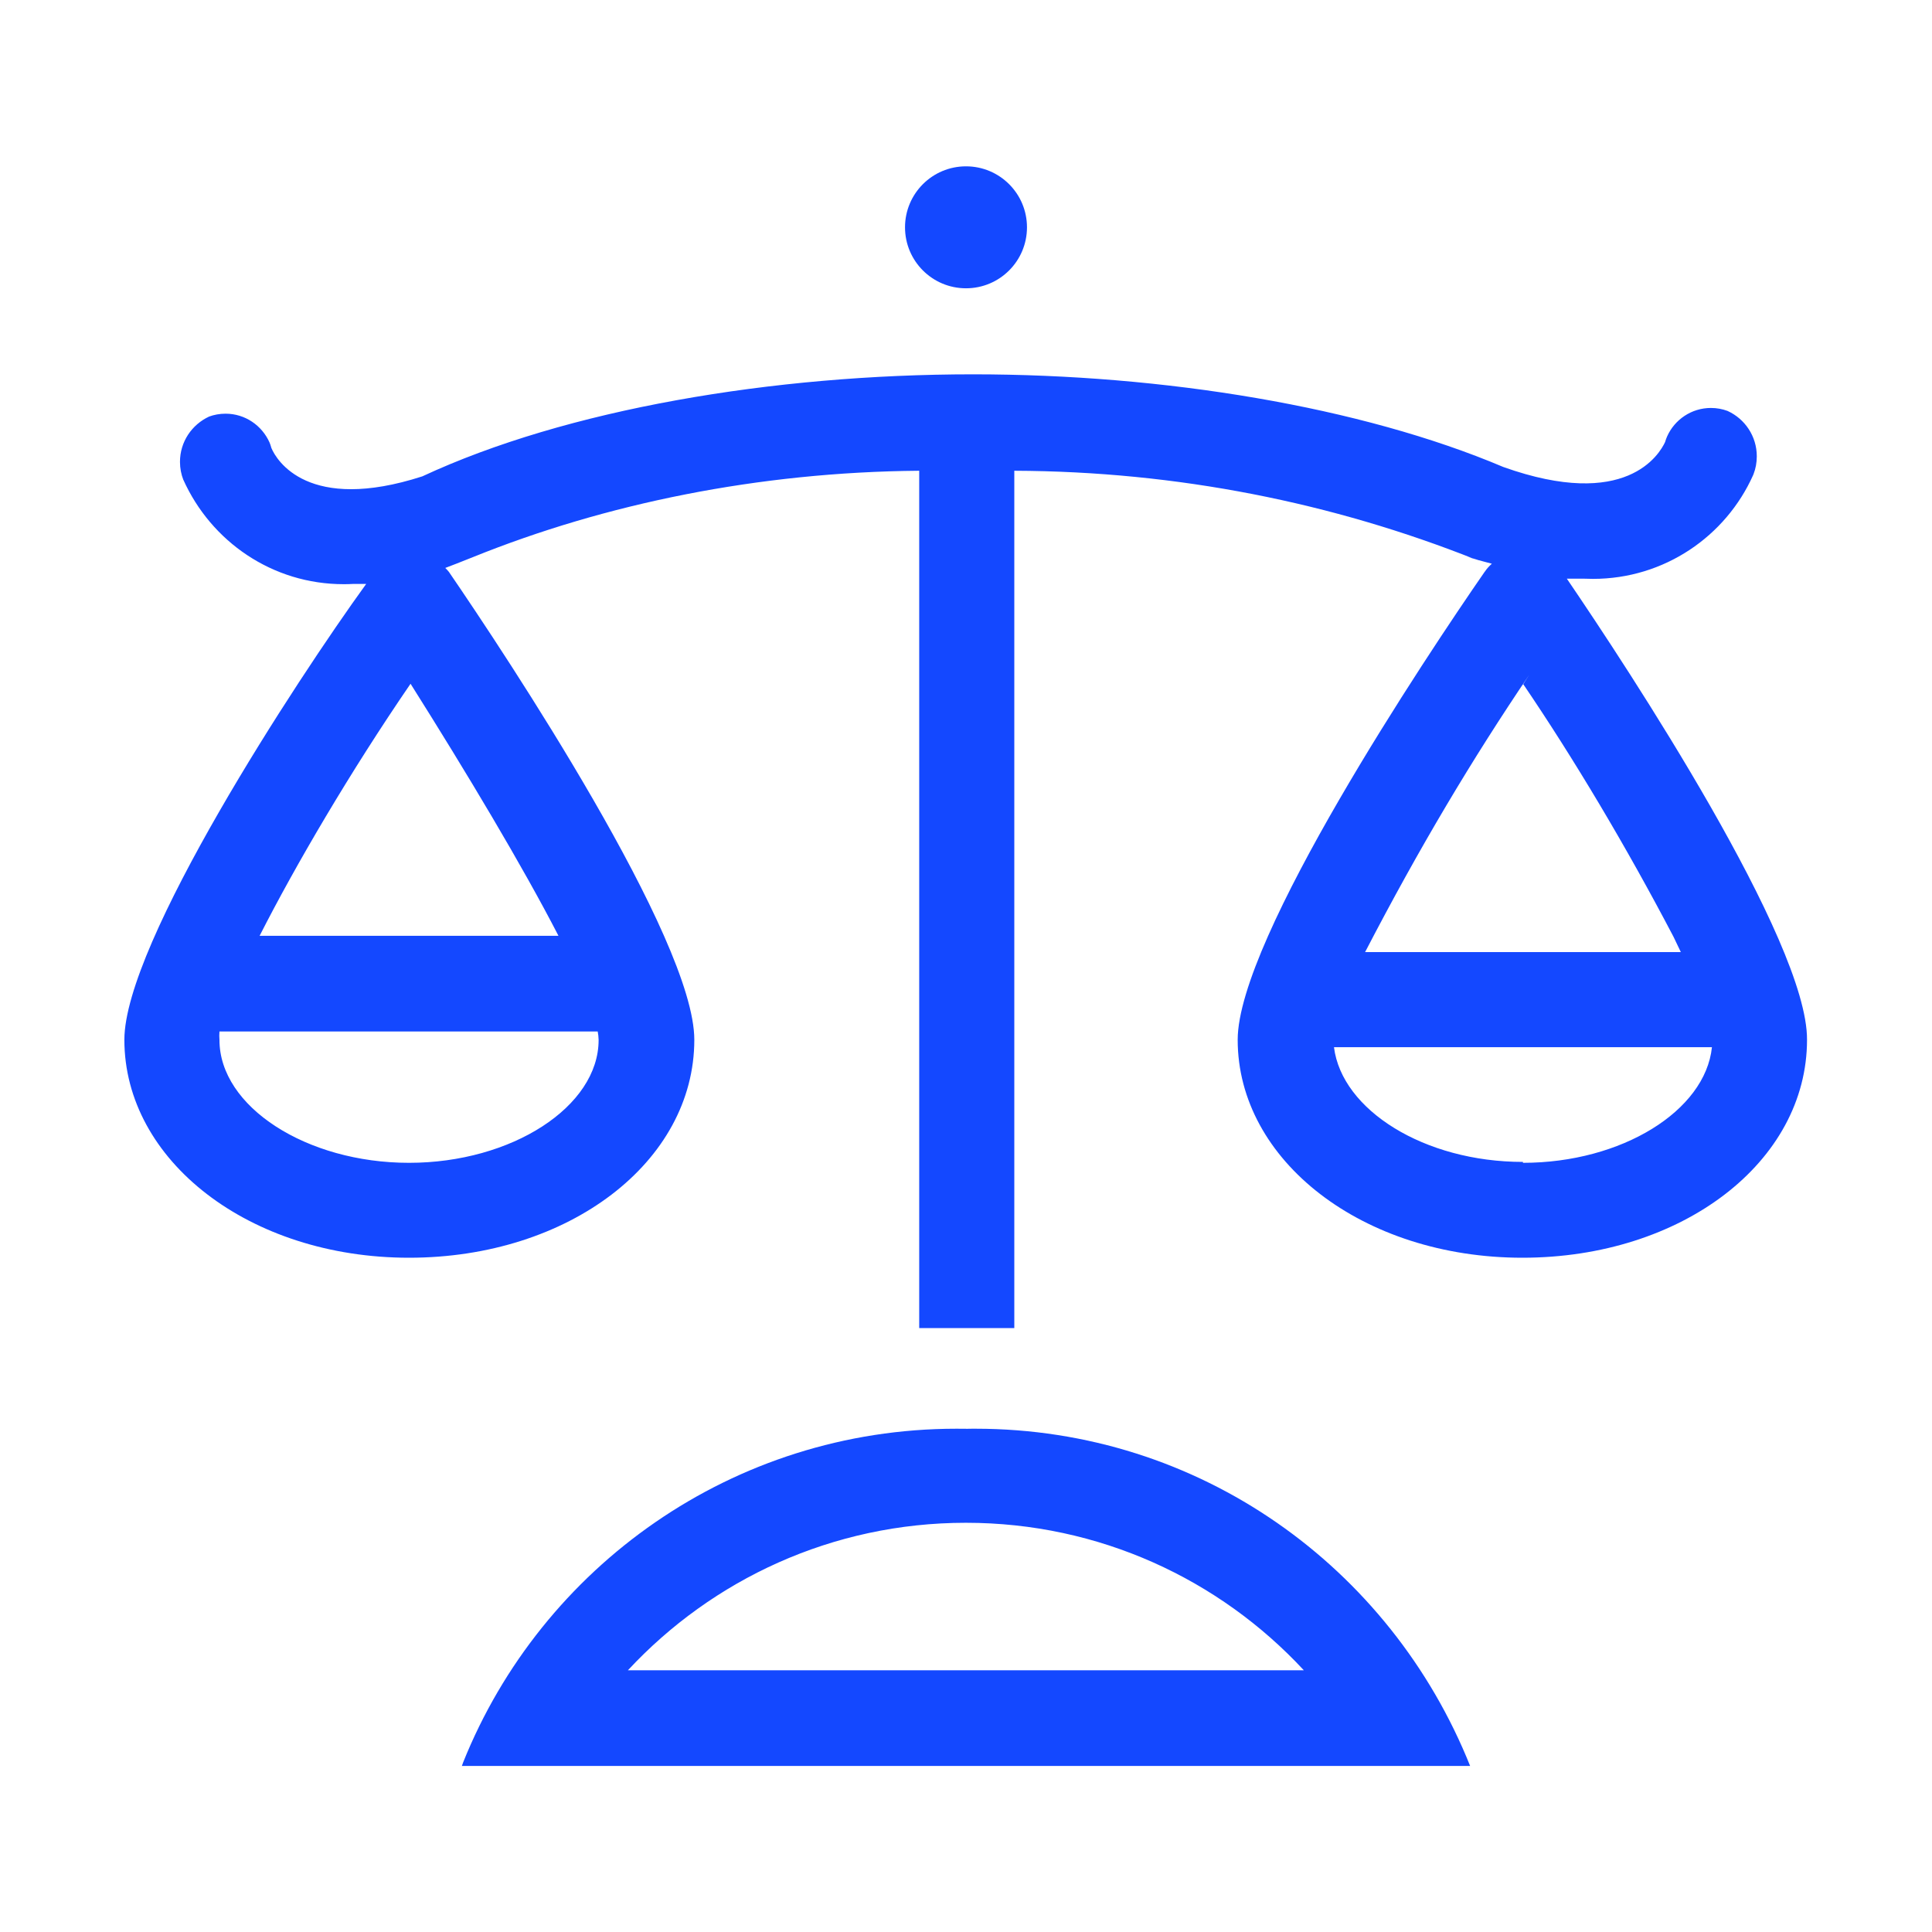
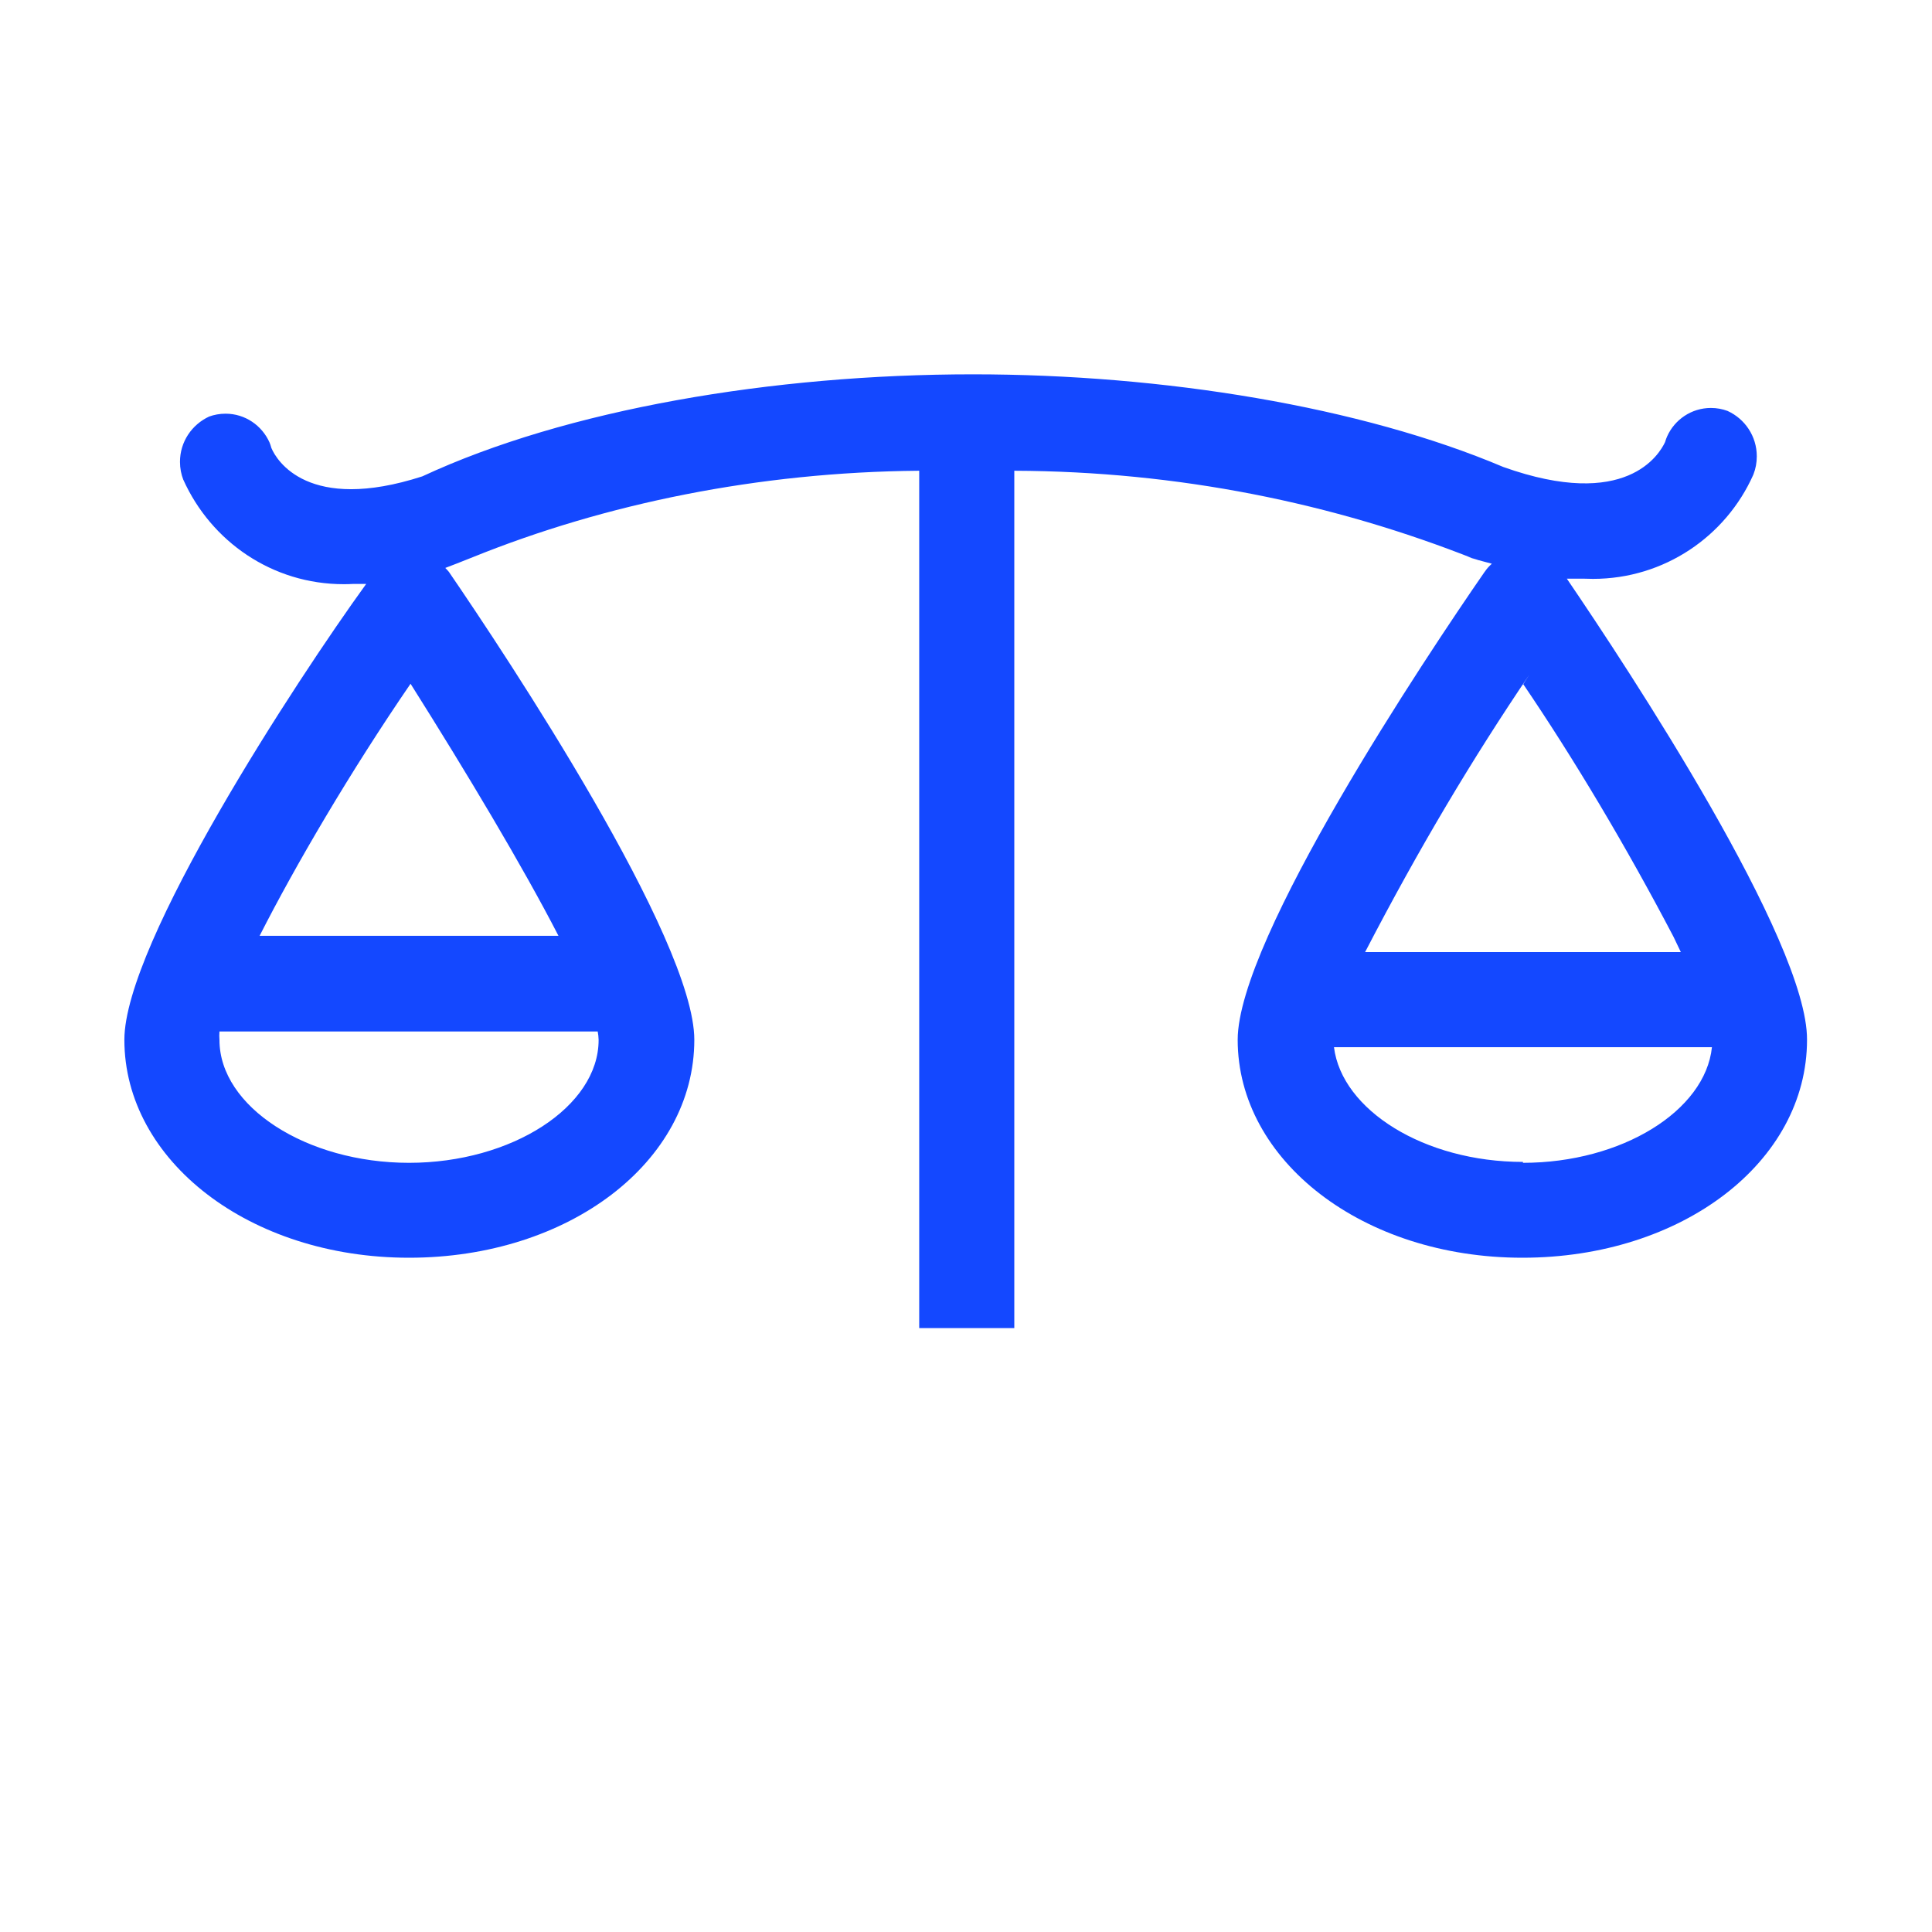
<svg xmlns="http://www.w3.org/2000/svg" version="1.1" width="32" height="32" viewBox="0 0 32 32" fill="#1448FF">
  <title>compare-law</title>
-   <path d="M17.010 3.765c0 0.558-0.452 1.010-1.010 1.010s-1.010-0.452-1.010-1.010c0-0.558 0.452-1.010 1.010-1.010s1.010 0.452 1.010 1.010z" />
  <path d="M25.95 9.585h0.295c0.042 0.002 0.090 0.003 0.14 0.003 1.182 0 2.2-0.706 2.653-1.72l0.007-0.018c0.034-0.087 0.053-0.187 0.053-0.292 0-0.334-0.198-0.621-0.483-0.751l-0.005-0.002c-0.081-0.030-0.174-0.048-0.271-0.048-0.324 0-0.603 0.194-0.727 0.473l-0.002 0.005c-0.010 0.022-0.020 0.051-0.029 0.080l-0.001 0.005c-0.095 0.205-0.645 1.14-2.68 0.415v0c-2.36-1-5.625-1.535-8.785-1.535-3.315 0-6.735 0.58-9.12 1.69-1.89 0.61-2.415-0.265-2.5-0.47-0.010-0.036-0.020-0.066-0.032-0.095l0.002 0.005c-0.126-0.283-0.405-0.478-0.729-0.478-0.097 0-0.19 0.017-0.277 0.049l0.006-0.002c-0.288 0.133-0.484 0.419-0.484 0.751 0 0.106 0.020 0.207 0.056 0.299l-0.002-0.006c0.462 1.029 1.478 1.733 2.658 1.733 0.050 0 0.099-0.001 0.149-0.004l-0.007 0h0.23c-1.155 1.595-4.005 5.95-4.005 7.55 0 2 2.070 3.61 4.715 3.61s4.725-1.585 4.725-3.61c0-1.67-3.11-6.355-4.065-7.75-0.019-0.024-0.039-0.045-0.060-0.065l-0-0 0.195-0.075 0.265-0.105c2.188-0.884 4.725-1.407 7.381-1.43l0.009-0v14.2h1.575v-14.2c2.701 0.010 5.277 0.53 7.641 1.47l-0.141-0.050 0.185 0.060 0.225 0.060c-0.045 0.039-0.085 0.084-0.118 0.133l-0.002 0.002c-0.97 1.4-4.090 6.080-4.090 7.75 0 2 2.070 3.61 4.715 3.61s4.715-1.585 4.715-3.61c0.010-1.635-2.955-6.135-3.98-7.64zM9.915 17.225c0 1.105-1.44 2.035-3.14 2.035s-3.14-0.93-3.14-2.035c-0.002-0.021-0.003-0.045-0.003-0.070s0.001-0.049 0.003-0.073l-0 0.003h6.265c0.008 0.041 0.014 0.090 0.015 0.139l0 0.001zM9.25 15.5h-4.95c0.595-1.17 1.5-2.715 2.5-4.175 0.93 1.475 1.855 3.020 2.45 4.175zM25.225 11.325c0.839 1.235 1.707 2.689 2.494 4.192l0.121 0.253h-5.23c0.908-1.749 1.776-3.198 2.719-4.593l-0.104 0.163zM25.225 19.245c-1.635 0-3-0.86-3.13-1.9h6.26c-0.11 1.055-1.495 1.915-3.13 1.915z" />
-   <path d="M16 23.665c-0.047-0.001-0.102-0.001-0.158-0.001-3.703 0-6.873 2.288-8.171 5.527l-0.021 0.059h16.7c-1.32-3.299-4.489-5.586-8.192-5.586-0.055 0-0.111 0-0.166 0.002l0.008-0zM10.4 27.665c1.398-1.504 3.388-2.443 5.598-2.443s4.199 0.938 5.593 2.438l0.004 0.005z" />
</svg>